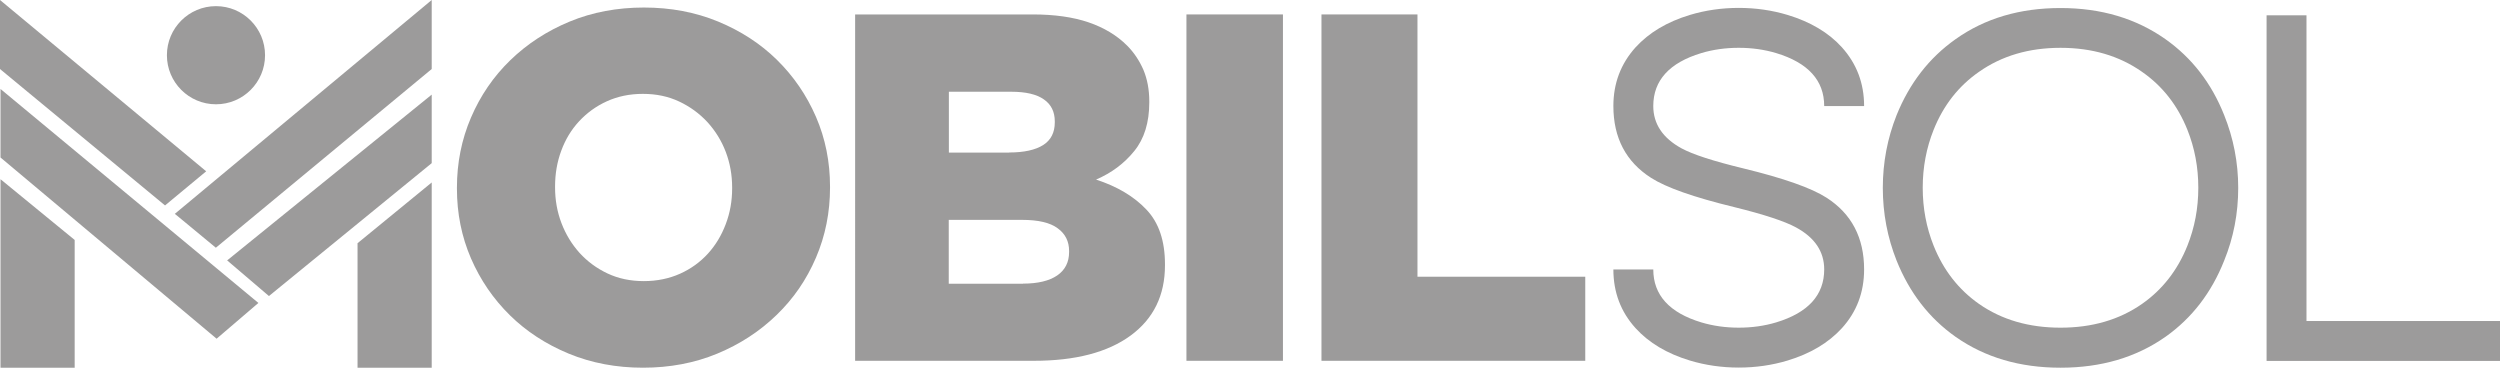
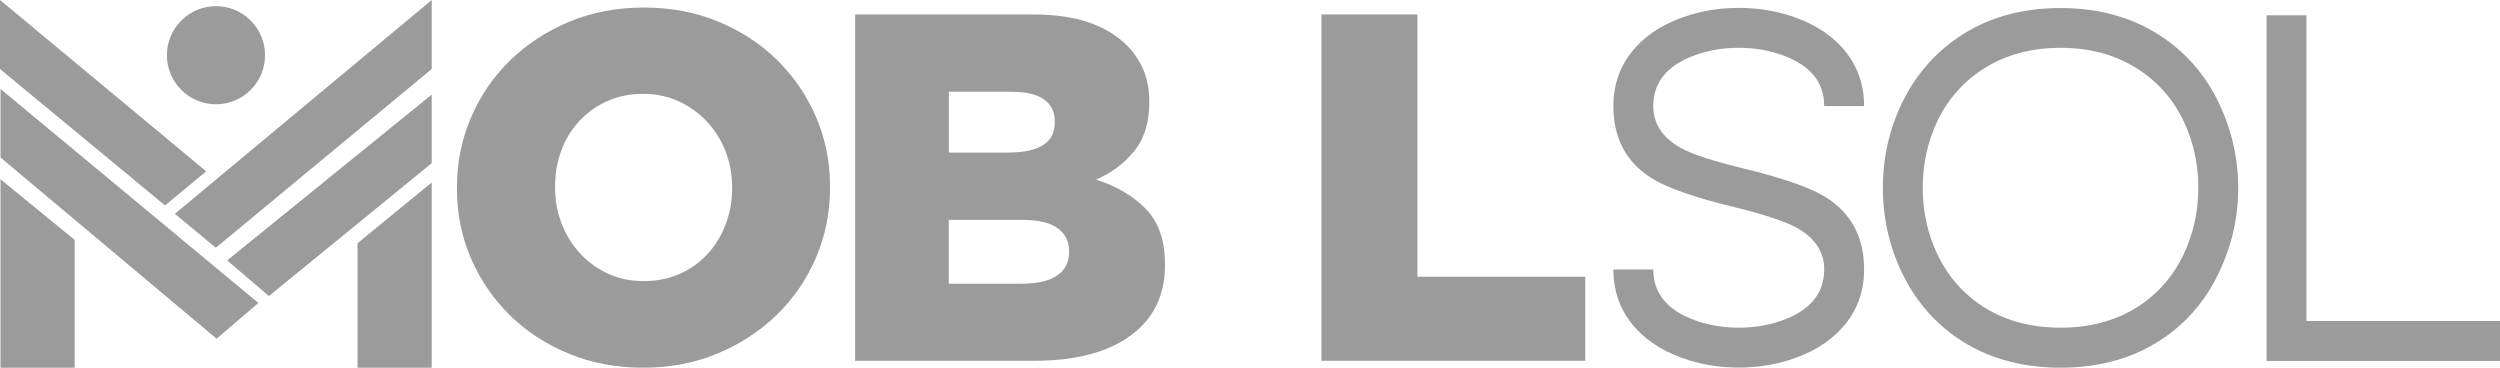
<svg xmlns="http://www.w3.org/2000/svg" id="Capa_2" data-name="Capa 2" viewBox="0 0 199.21 29.3">
  <defs>
    <style>
      .cls-1 {
        fill: #9c9b9b;
        stroke-width: 0px;
      }
    </style>
  </defs>
  <g id="Parte_06" data-name="Parte 06">
    <g>
      <path class="cls-1" d="m51.24,29.3c-2.13,0-4.1-.37-5.92-1.12-1.81-.75-3.38-1.77-4.69-3.06-1.31-1.29-2.35-2.8-3.1-4.53-.75-1.74-1.12-3.59-1.12-5.56v-.08c0-1.97.37-3.83,1.12-5.58.75-1.75,1.79-3.27,3.13-4.57,1.34-1.3,2.92-2.33,4.73-3.08,1.81-.75,3.79-1.12,5.92-1.12s4.1.37,5.92,1.12c1.81.75,3.38,1.77,4.69,3.06,1.31,1.29,2.35,2.8,3.1,4.53.75,1.73,1.12,3.59,1.12,5.56v.08c0,1.97-.37,3.83-1.12,5.58-.75,1.75-1.79,3.27-3.14,4.57-1.34,1.3-2.92,2.33-4.73,3.08-1.81.75-3.79,1.12-5.92,1.12Zm.06-6.9c1.05,0,2.02-.2,2.89-.59.87-.39,1.61-.93,2.22-1.6.61-.67,1.08-1.45,1.42-2.35.34-.89.51-1.84.51-2.84v-.08c0-1-.17-1.95-.51-2.84-.34-.89-.83-1.68-1.46-2.37-.63-.68-1.38-1.23-2.25-1.64-.87-.41-1.83-.61-2.89-.61s-2.01.2-2.87.59c-.86.39-1.6.93-2.22,1.6-.62.67-1.09,1.45-1.42,2.35-.33.89-.49,1.84-.49,2.84v.08c0,1,.17,1.95.51,2.84.34.89.82,1.68,1.44,2.37.62.68,1.36,1.23,2.23,1.64.87.41,1.83.61,2.89.61Z" />
      <path class="cls-1" d="m68.16,1.15h14.13c1.73,0,3.22.21,4.45.63,1.23.42,2.26,1.04,3.07,1.85.55.55.98,1.2,1.3,1.93.31.74.47,1.58.47,2.52v.08c0,1.6-.4,2.9-1.2,3.88-.8.99-1.81,1.74-3.04,2.27,1.69.55,3.03,1.35,4.01,2.39.99,1.04,1.48,2.49,1.48,4.36v.08c0,2.39-.91,4.26-2.74,5.6-1.83,1.34-4.4,2.01-7.71,2.01h-14.24V1.15Zm12.26,11c1.18,0,2.08-.2,2.7-.59.62-.39.93-1,.93-1.81v-.08c0-.76-.29-1.35-.87-1.75-.58-.41-1.45-.61-2.6-.61h-4.97v4.85h4.81Zm1.1,10.45c1.18,0,2.09-.22,2.72-.65.63-.43.95-1.06.95-1.87v-.08c0-.76-.3-1.37-.91-1.81-.6-.45-1.55-.67-2.84-.67h-5.84v5.09h5.92Z" />
-       <path class="cls-1" d="m94.54,1.15h7.69v27.6h-7.69V1.15Z" />
      <path class="cls-1" d="m105.3,1.15h7.65v20.9h13.37v6.7h-21.02V1.15Z" />
      <path class="cls-1" d="m131.74,21.47c0,2.04,1.28,3.45,3.83,4.22.94.28,1.93.42,2.98.42s2.05-.14,2.98-.42c2.55-.77,3.83-2.18,3.83-4.22,0-1.42-.75-2.54-2.25-3.35-.9-.49-2.54-1.03-4.93-1.62-3.21-.78-5.42-1.56-6.62-2.33-2-1.28-3-3.19-3-5.72,0-1.81.59-3.37,1.77-4.68,1.07-1.17,2.51-2.03,4.33-2.58,1.23-.37,2.53-.56,3.89-.56s2.66.19,3.89.56c1.82.55,3.27,1.41,4.33,2.58,1.18,1.31,1.77,2.87,1.77,4.68h-3.18c0-2.04-1.28-3.45-3.83-4.22-.94-.28-1.93-.42-2.98-.42s-2.05.14-2.98.42c-2.55.77-3.83,2.18-3.83,4.22,0,1.42.75,2.55,2.25,3.37.9.49,2.54,1.02,4.93,1.6,3.21.78,5.42,1.56,6.62,2.33,2,1.28,3,3.19,3,5.72,0,1.82-.59,3.38-1.77,4.68-1.07,1.17-2.51,2.03-4.33,2.58-1.23.37-2.53.56-3.89.56s-2.66-.19-3.89-.56c-1.82-.55-3.27-1.41-4.33-2.58-1.18-1.3-1.77-2.86-1.77-4.68h3.18Z" />
      <path class="cls-1" d="m172.55,3.12c2.11,1.49,3.67,3.51,4.68,6.05.74,1.84,1.12,3.77,1.12,5.8s-.37,3.96-1.12,5.8c-1.01,2.55-2.57,4.58-4.68,6.07-2.34,1.64-5.12,2.46-8.36,2.46s-6.02-.82-8.36-2.46c-2.11-1.49-3.67-3.51-4.7-6.07-.73-1.84-1.1-3.77-1.1-5.8s.37-3.96,1.1-5.8c1.03-2.54,2.59-4.56,4.7-6.05,2.34-1.66,5.12-2.48,8.36-2.48s6.02.83,8.36,2.48Zm-1.87,2.6c-1.81-1.27-3.97-1.91-6.49-1.91s-4.68.64-6.49,1.91c-1.63,1.13-2.84,2.67-3.62,4.62-.58,1.45-.87,2.99-.87,4.62s.29,3.17.87,4.62c.78,1.95,1.99,3.5,3.62,4.64,1.81,1.26,3.97,1.89,6.49,1.89s4.68-.63,6.49-1.89c1.63-1.14,2.84-2.69,3.62-4.64.58-1.45.87-2.99.87-4.62s-.29-3.17-.87-4.62c-.78-1.95-1.99-3.49-3.62-4.62Z" />
      <path class="cls-1" d="m183.79,1.22v24.36h15.42v3.18h-18.6V1.22h3.18Z" />
      <g>
        <circle class="cls-1" cx="17.21" cy="4.4" r="3.91" />
        <polygon class="cls-1" points=".04 7.09 20.59 24.14 17.26 26.99 .04 12.55 .04 7.09" />
        <polygon class="cls-1" points="34.4 7.54 18.1 20.75 21.43 23.59 34.4 13 34.4 7.54" />
        <polygon class="cls-1" points=".04 14.28 .04 29.3 5.95 29.3 5.95 19.12 .04 14.28" />
        <polygon class="cls-1" points="34.4 14.54 34.4 29.3 28.49 29.3 28.49 19.38 34.4 14.54" />
        <g>
          <polygon class="cls-1" points="16.43 13.65 0 0 0 5.5 13.15 16.37 16.43 13.65" />
          <polygon class="cls-1" points="13.93 17.04 14.54 17.54 17.2 19.74 34.4 5.5 34.4 0 13.93 17.04" />
        </g>
      </g>
    </g>
  </g>
</svg>